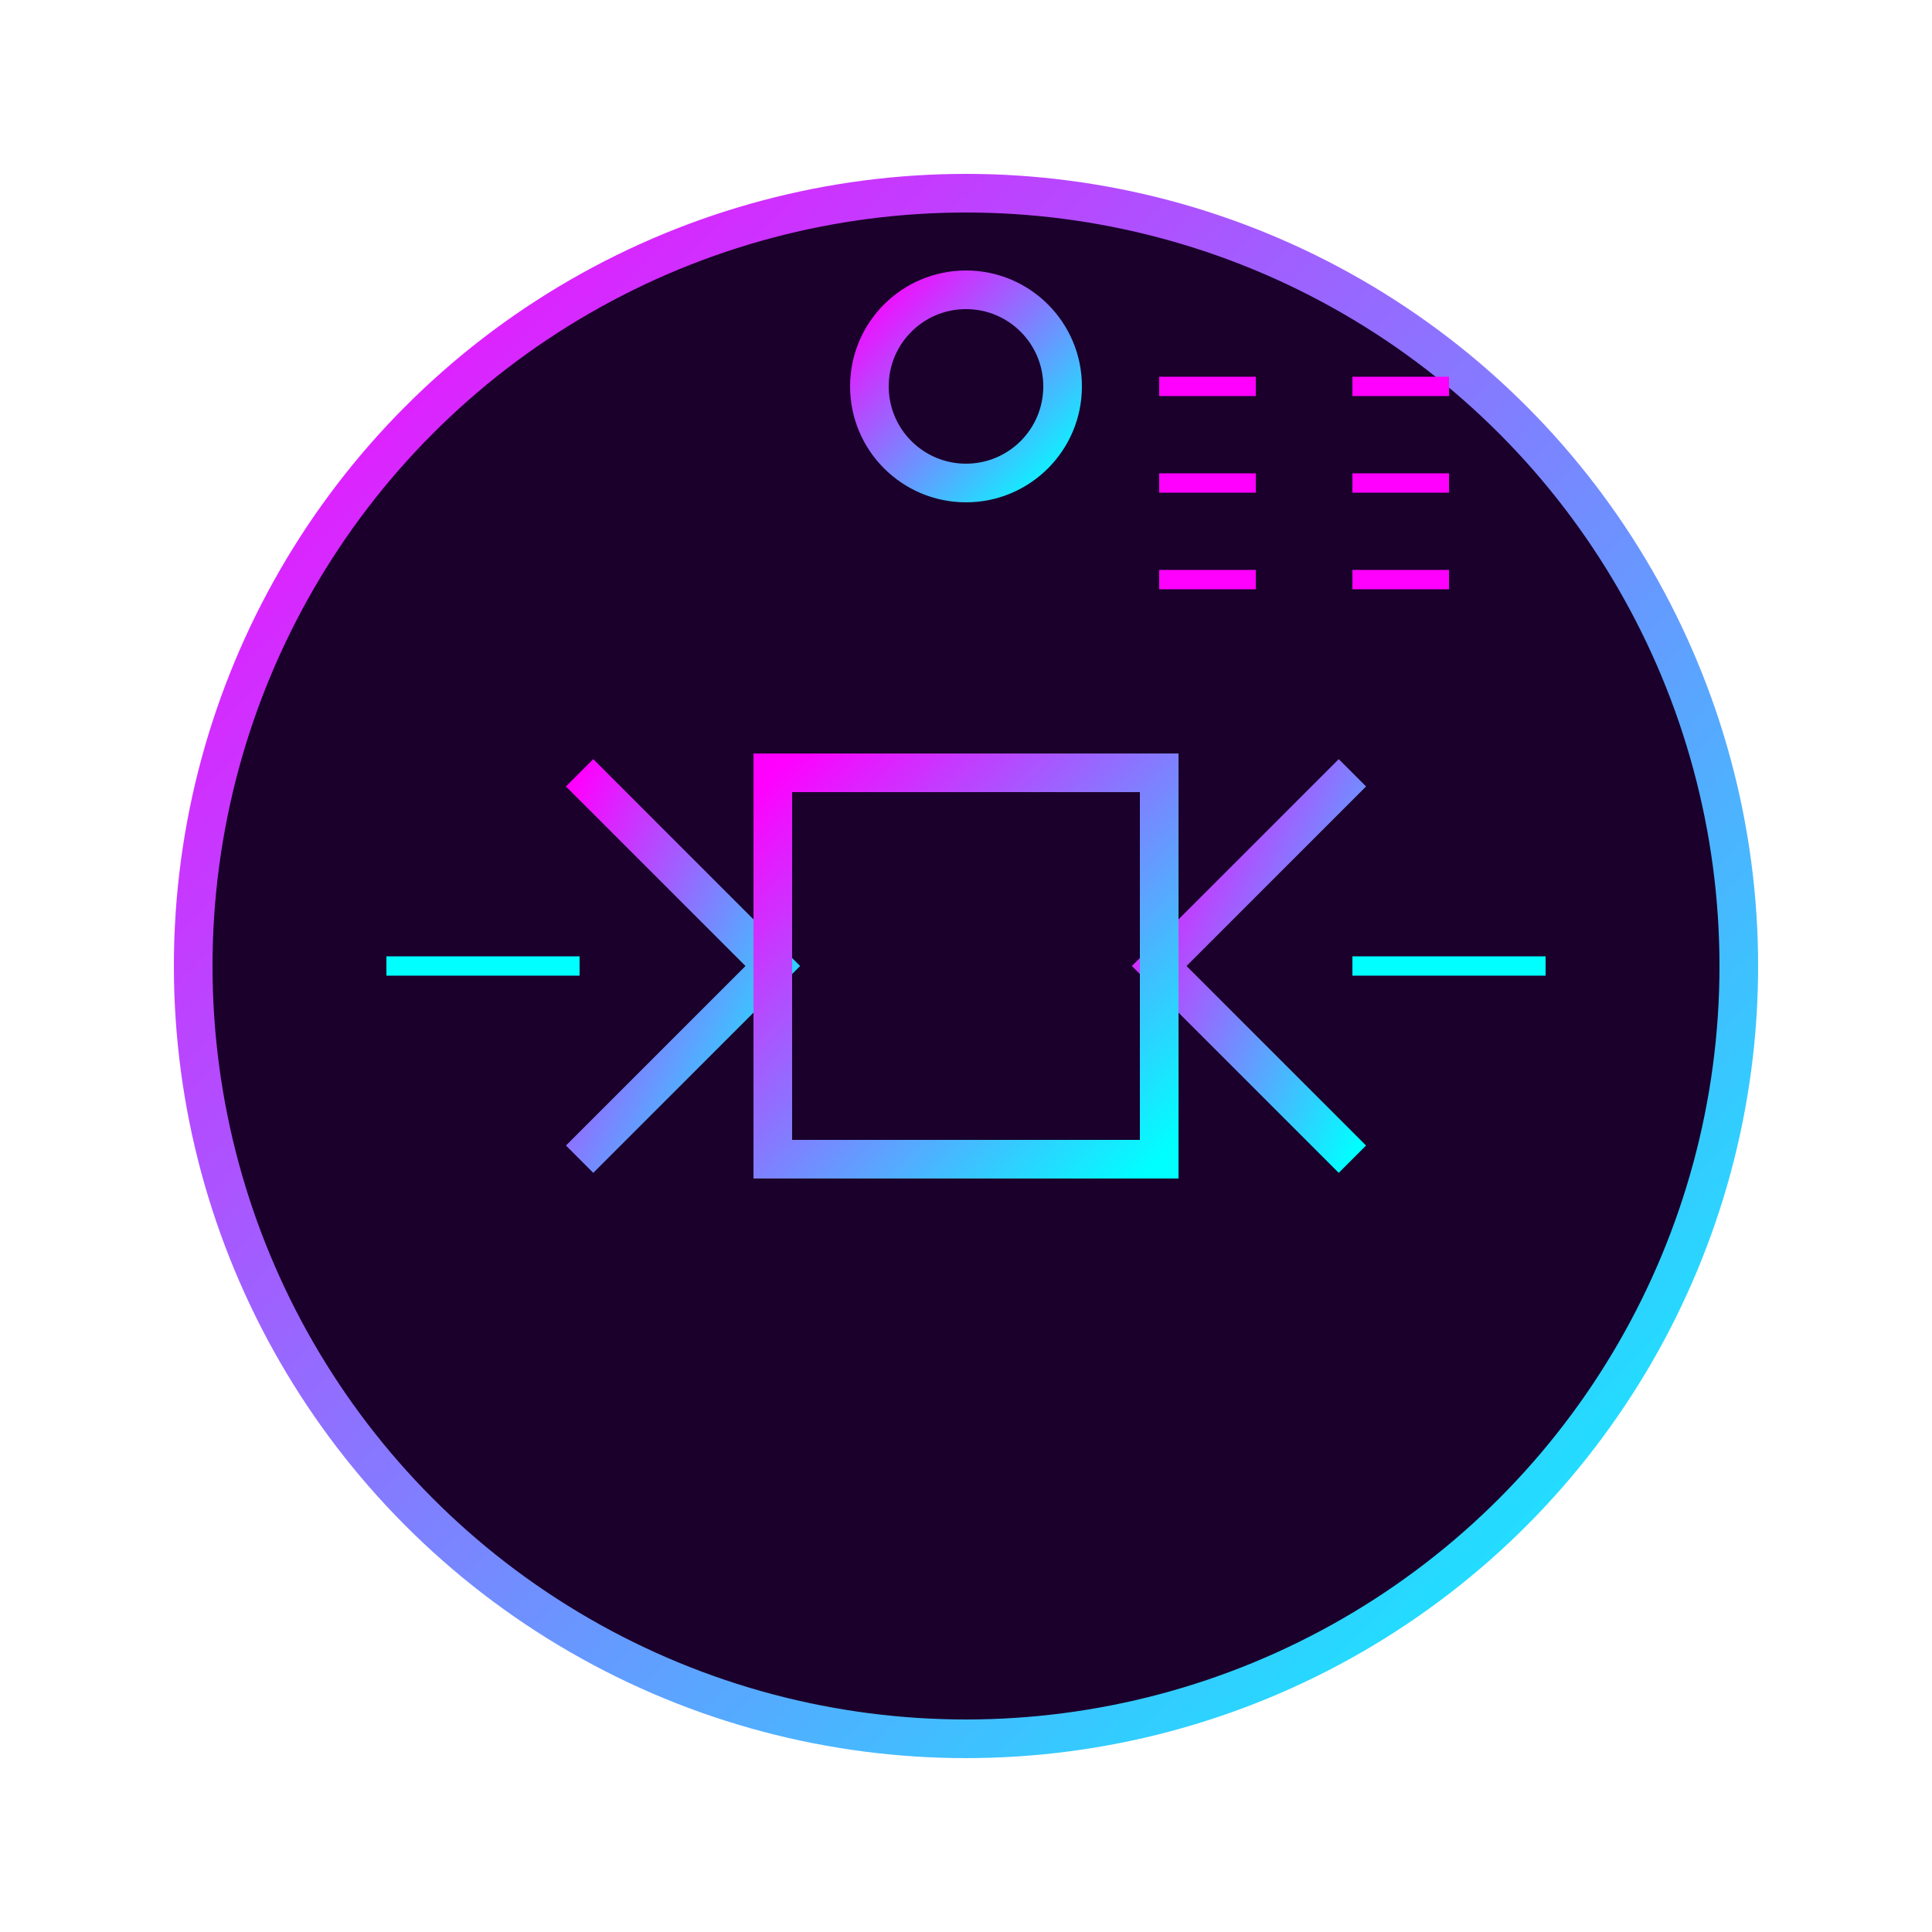
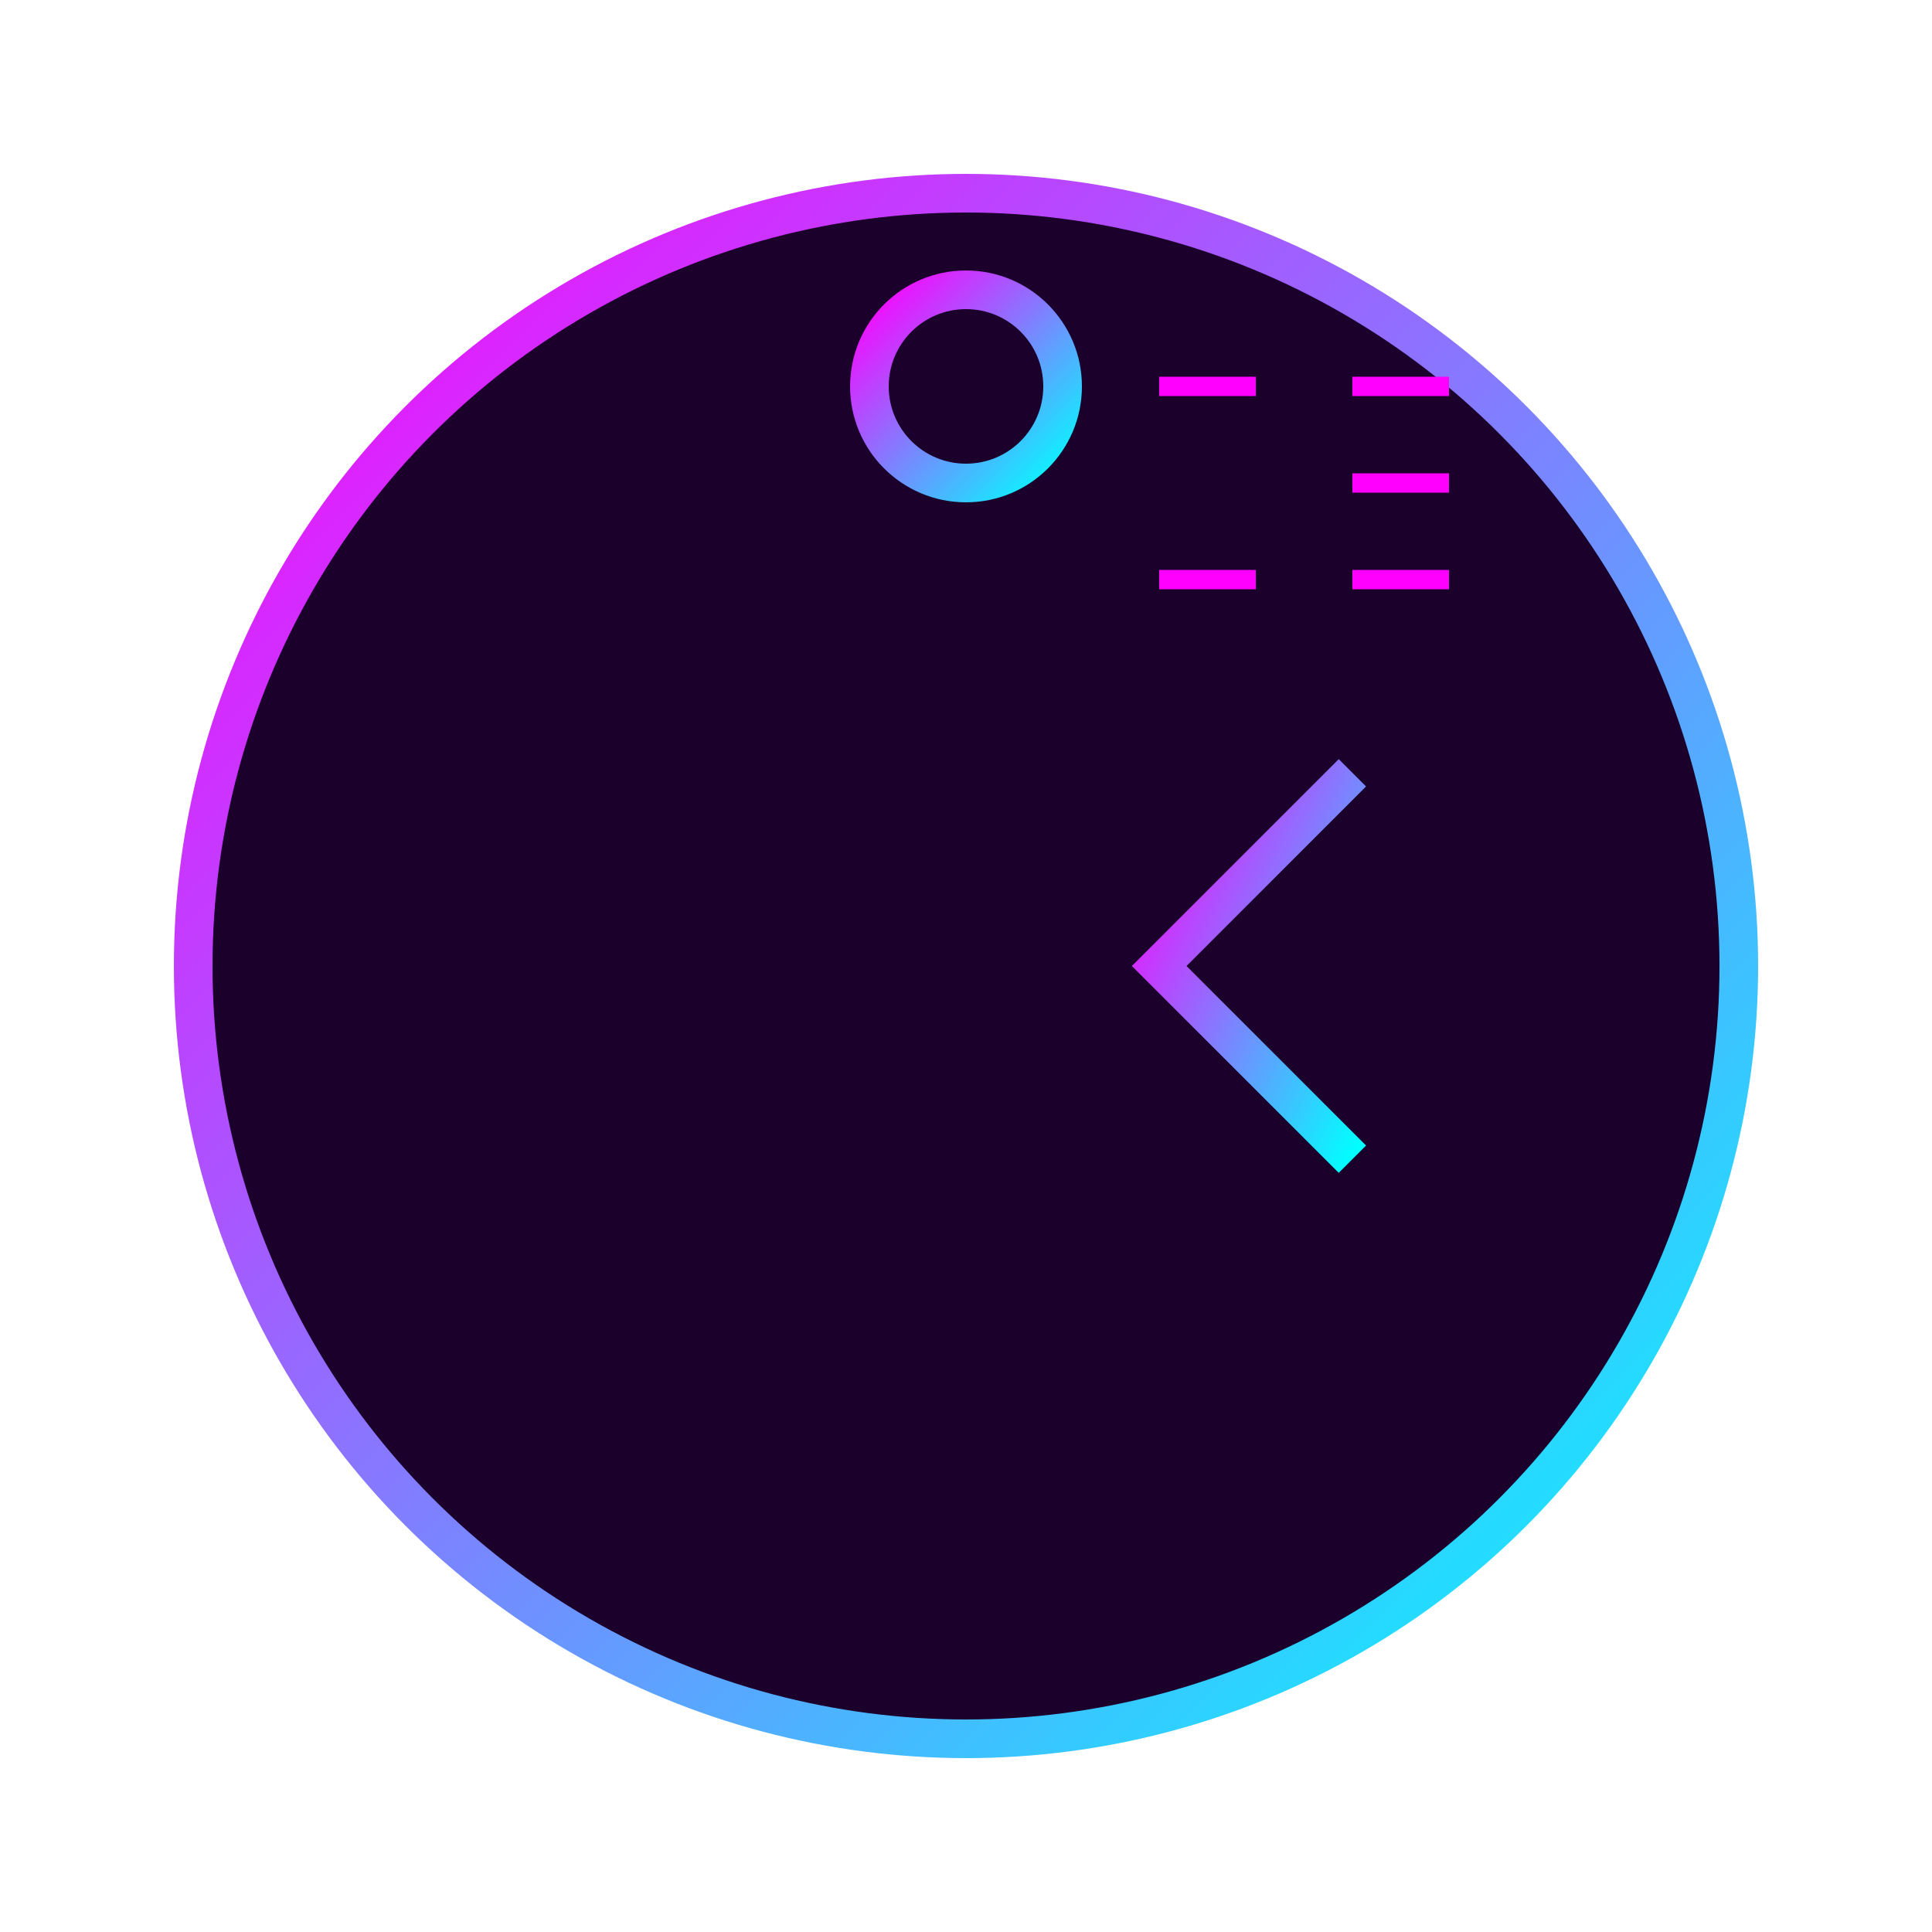
<svg xmlns="http://www.w3.org/2000/svg" width="100" height="100" viewBox="0 0 100 100">
  <defs>
    <linearGradient id="equipGradient5" x1="0%" y1="0%" x2="100%" y2="100%">
      <stop offset="0%" stop-color="#ff00ff" />
      <stop offset="100%" stop-color="#00ffff" />
    </linearGradient>
    <filter id="equipGlow5" x="-20%" y="-20%" width="140%" height="140%">
      <feGaussianBlur stdDeviation="2" result="blur" />
      <feComposite in="SourceGraphic" in2="blur" operator="over" />
    </filter>
  </defs>
  <circle cx="50" cy="50" r="40" fill="#1a002b" stroke="url(#equipGradient5)" stroke-width="2" filter="url(#equipGlow5)" />
-   <path d="M30 40 L40 50 L30 60" fill="none" stroke="url(#equipGradient5)" stroke-width="2" />
  <path d="M70 40 L60 50 L70 60" fill="none" stroke="url(#equipGradient5)" stroke-width="2" />
-   <rect x="40" y="40" width="20" height="20" fill="none" stroke="url(#equipGradient5)" stroke-width="2" />
  <path d="M50 40 L50 20" stroke="url(#equipGradient5)" stroke-width="2" />
  <circle cx="50" cy="20" r="5" fill="none" stroke="url(#equipGradient5)" stroke-width="2" />
-   <path d="M20 50 L30 50" stroke="#00ffff" stroke-width="1" />
-   <path d="M70 50 L80 50" stroke="#00ffff" stroke-width="1" />
  <line x1="60" y1="20" x2="65" y2="20" stroke="#ff00ff" stroke-width="1" />
-   <line x1="60" y1="25" x2="65" y2="25" stroke="#ff00ff" stroke-width="1" />
  <line x1="60" y1="30" x2="65" y2="30" stroke="#ff00ff" stroke-width="1" />
  <line x1="70" y1="20" x2="75" y2="20" stroke="#ff00ff" stroke-width="1" />
  <line x1="70" y1="25" x2="75" y2="25" stroke="#ff00ff" stroke-width="1" />
  <line x1="70" y1="30" x2="75" y2="30" stroke="#ff00ff" stroke-width="1" />
</svg>